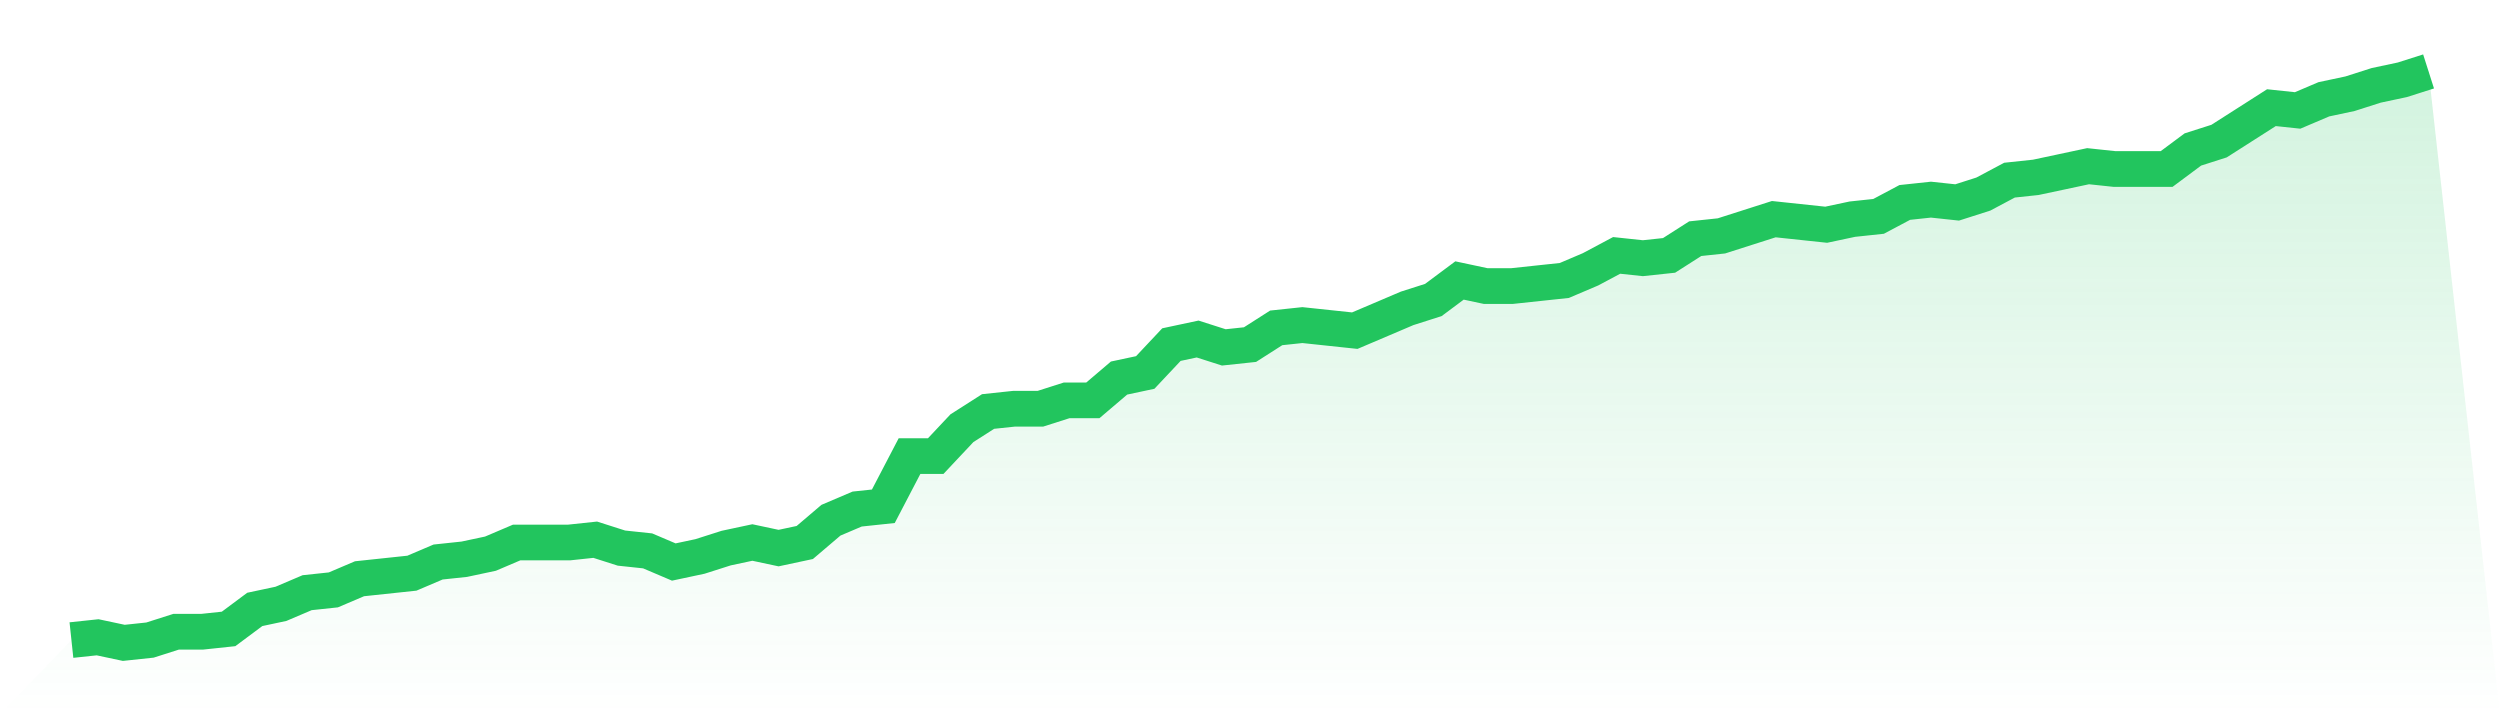
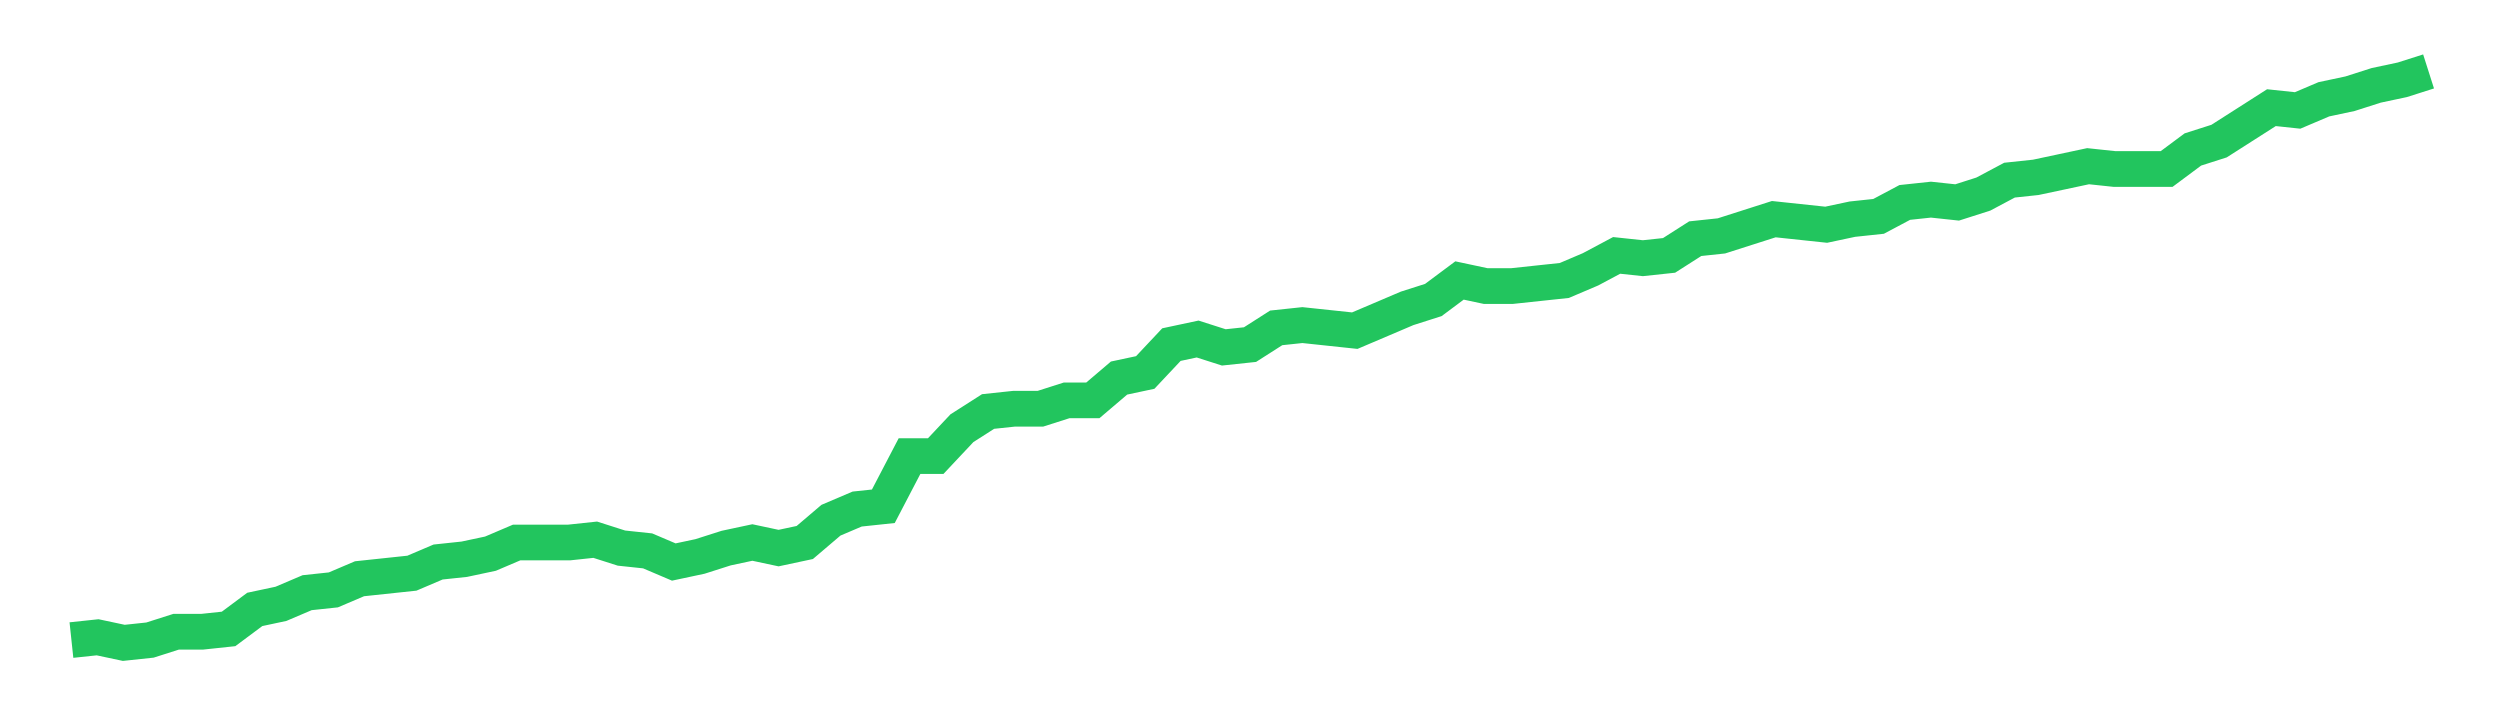
<svg xmlns="http://www.w3.org/2000/svg" viewBox="0 0 140 40">
  <defs>
    <linearGradient id="gradient" x1="0" x2="0" y1="0" y2="1">
      <stop offset="0%" stop-color="#22c55e" stop-opacity="0.2" />
      <stop offset="100%" stop-color="#22c55e" stop-opacity="0" />
    </linearGradient>
  </defs>
-   <path d="M4,35.844 L4,35.844 L5.467,35.688 L6.933,36 L8.4,35.844 L9.867,35.376 L11.333,35.376 L12.8,35.22 L14.267,34.127 L15.733,33.815 L17.2,33.19 L18.667,33.034 L20.133,32.41 L21.6,32.254 L23.067,32.098 L24.533,31.473 L26,31.317 L27.467,31.005 L28.933,30.38 L30.4,30.38 L31.867,30.38 L33.333,30.224 L34.8,30.693 L36.267,30.849 L37.733,31.473 L39.2,31.161 L40.667,30.693 L42.133,30.38 L43.6,30.693 L45.067,30.38 L46.533,29.132 L48,28.507 L49.467,28.351 L50.933,25.541 L52.4,25.541 L53.867,23.98 L55.333,23.044 L56.8,22.888 L58.267,22.888 L59.733,22.42 L61.2,22.42 L62.667,21.171 L64.133,20.859 L65.6,19.298 L67.067,18.985 L68.533,19.454 L70,19.298 L71.467,18.361 L72.933,18.205 L74.4,18.361 L75.867,18.517 L77.333,17.893 L78.8,17.268 L80.267,16.8 L81.733,15.707 L83.2,16.02 L84.667,16.02 L86.133,15.863 L87.6,15.707 L89.067,15.083 L90.533,14.302 L92,14.459 L93.467,14.302 L94.933,13.366 L96.4,13.21 L97.867,12.741 L99.333,12.273 L100.8,12.429 L102.267,12.585 L103.733,12.273 L105.2,12.117 L106.667,11.337 L108.133,11.18 L109.6,11.337 L111.067,10.868 L112.533,10.088 L114,9.932 L115.467,9.62 L116.933,9.307 L118.4,9.463 L119.867,9.463 L121.333,9.463 L122.8,8.371 L124.267,7.902 L125.733,6.966 L127.2,6.029 L128.667,6.185 L130.133,5.561 L131.6,5.249 L133.067,4.78 L134.533,4.468 L136,4 L140,40 L0,40 z" fill="url(#gradient)" />
  <path d="M4,35.844 L4,35.844 L5.467,35.688 L6.933,36 L8.4,35.844 L9.867,35.376 L11.333,35.376 L12.8,35.22 L14.267,34.127 L15.733,33.815 L17.2,33.19 L18.667,33.034 L20.133,32.41 L21.6,32.254 L23.067,32.098 L24.533,31.473 L26,31.317 L27.467,31.005 L28.933,30.38 L30.4,30.38 L31.867,30.38 L33.333,30.224 L34.8,30.693 L36.267,30.849 L37.733,31.473 L39.2,31.161 L40.667,30.693 L42.133,30.38 L43.6,30.693 L45.067,30.38 L46.533,29.132 L48,28.507 L49.467,28.351 L50.933,25.541 L52.4,25.541 L53.867,23.98 L55.333,23.044 L56.8,22.888 L58.267,22.888 L59.733,22.42 L61.2,22.42 L62.667,21.171 L64.133,20.859 L65.6,19.298 L67.067,18.985 L68.533,19.454 L70,19.298 L71.467,18.361 L72.933,18.205 L74.4,18.361 L75.867,18.517 L77.333,17.893 L78.8,17.268 L80.267,16.8 L81.733,15.707 L83.2,16.02 L84.667,16.02 L86.133,15.863 L87.6,15.707 L89.067,15.083 L90.533,14.302 L92,14.459 L93.467,14.302 L94.933,13.366 L96.4,13.21 L97.867,12.741 L99.333,12.273 L100.8,12.429 L102.267,12.585 L103.733,12.273 L105.2,12.117 L106.667,11.337 L108.133,11.18 L109.6,11.337 L111.067,10.868 L112.533,10.088 L114,9.932 L115.467,9.62 L116.933,9.307 L118.4,9.463 L119.867,9.463 L121.333,9.463 L122.8,8.371 L124.267,7.902 L125.733,6.966 L127.2,6.029 L128.667,6.185 L130.133,5.561 L131.6,5.249 L133.067,4.78 L134.533,4.468 L136,4" fill="none" stroke="#22c55e" stroke-width="2" />
</svg>